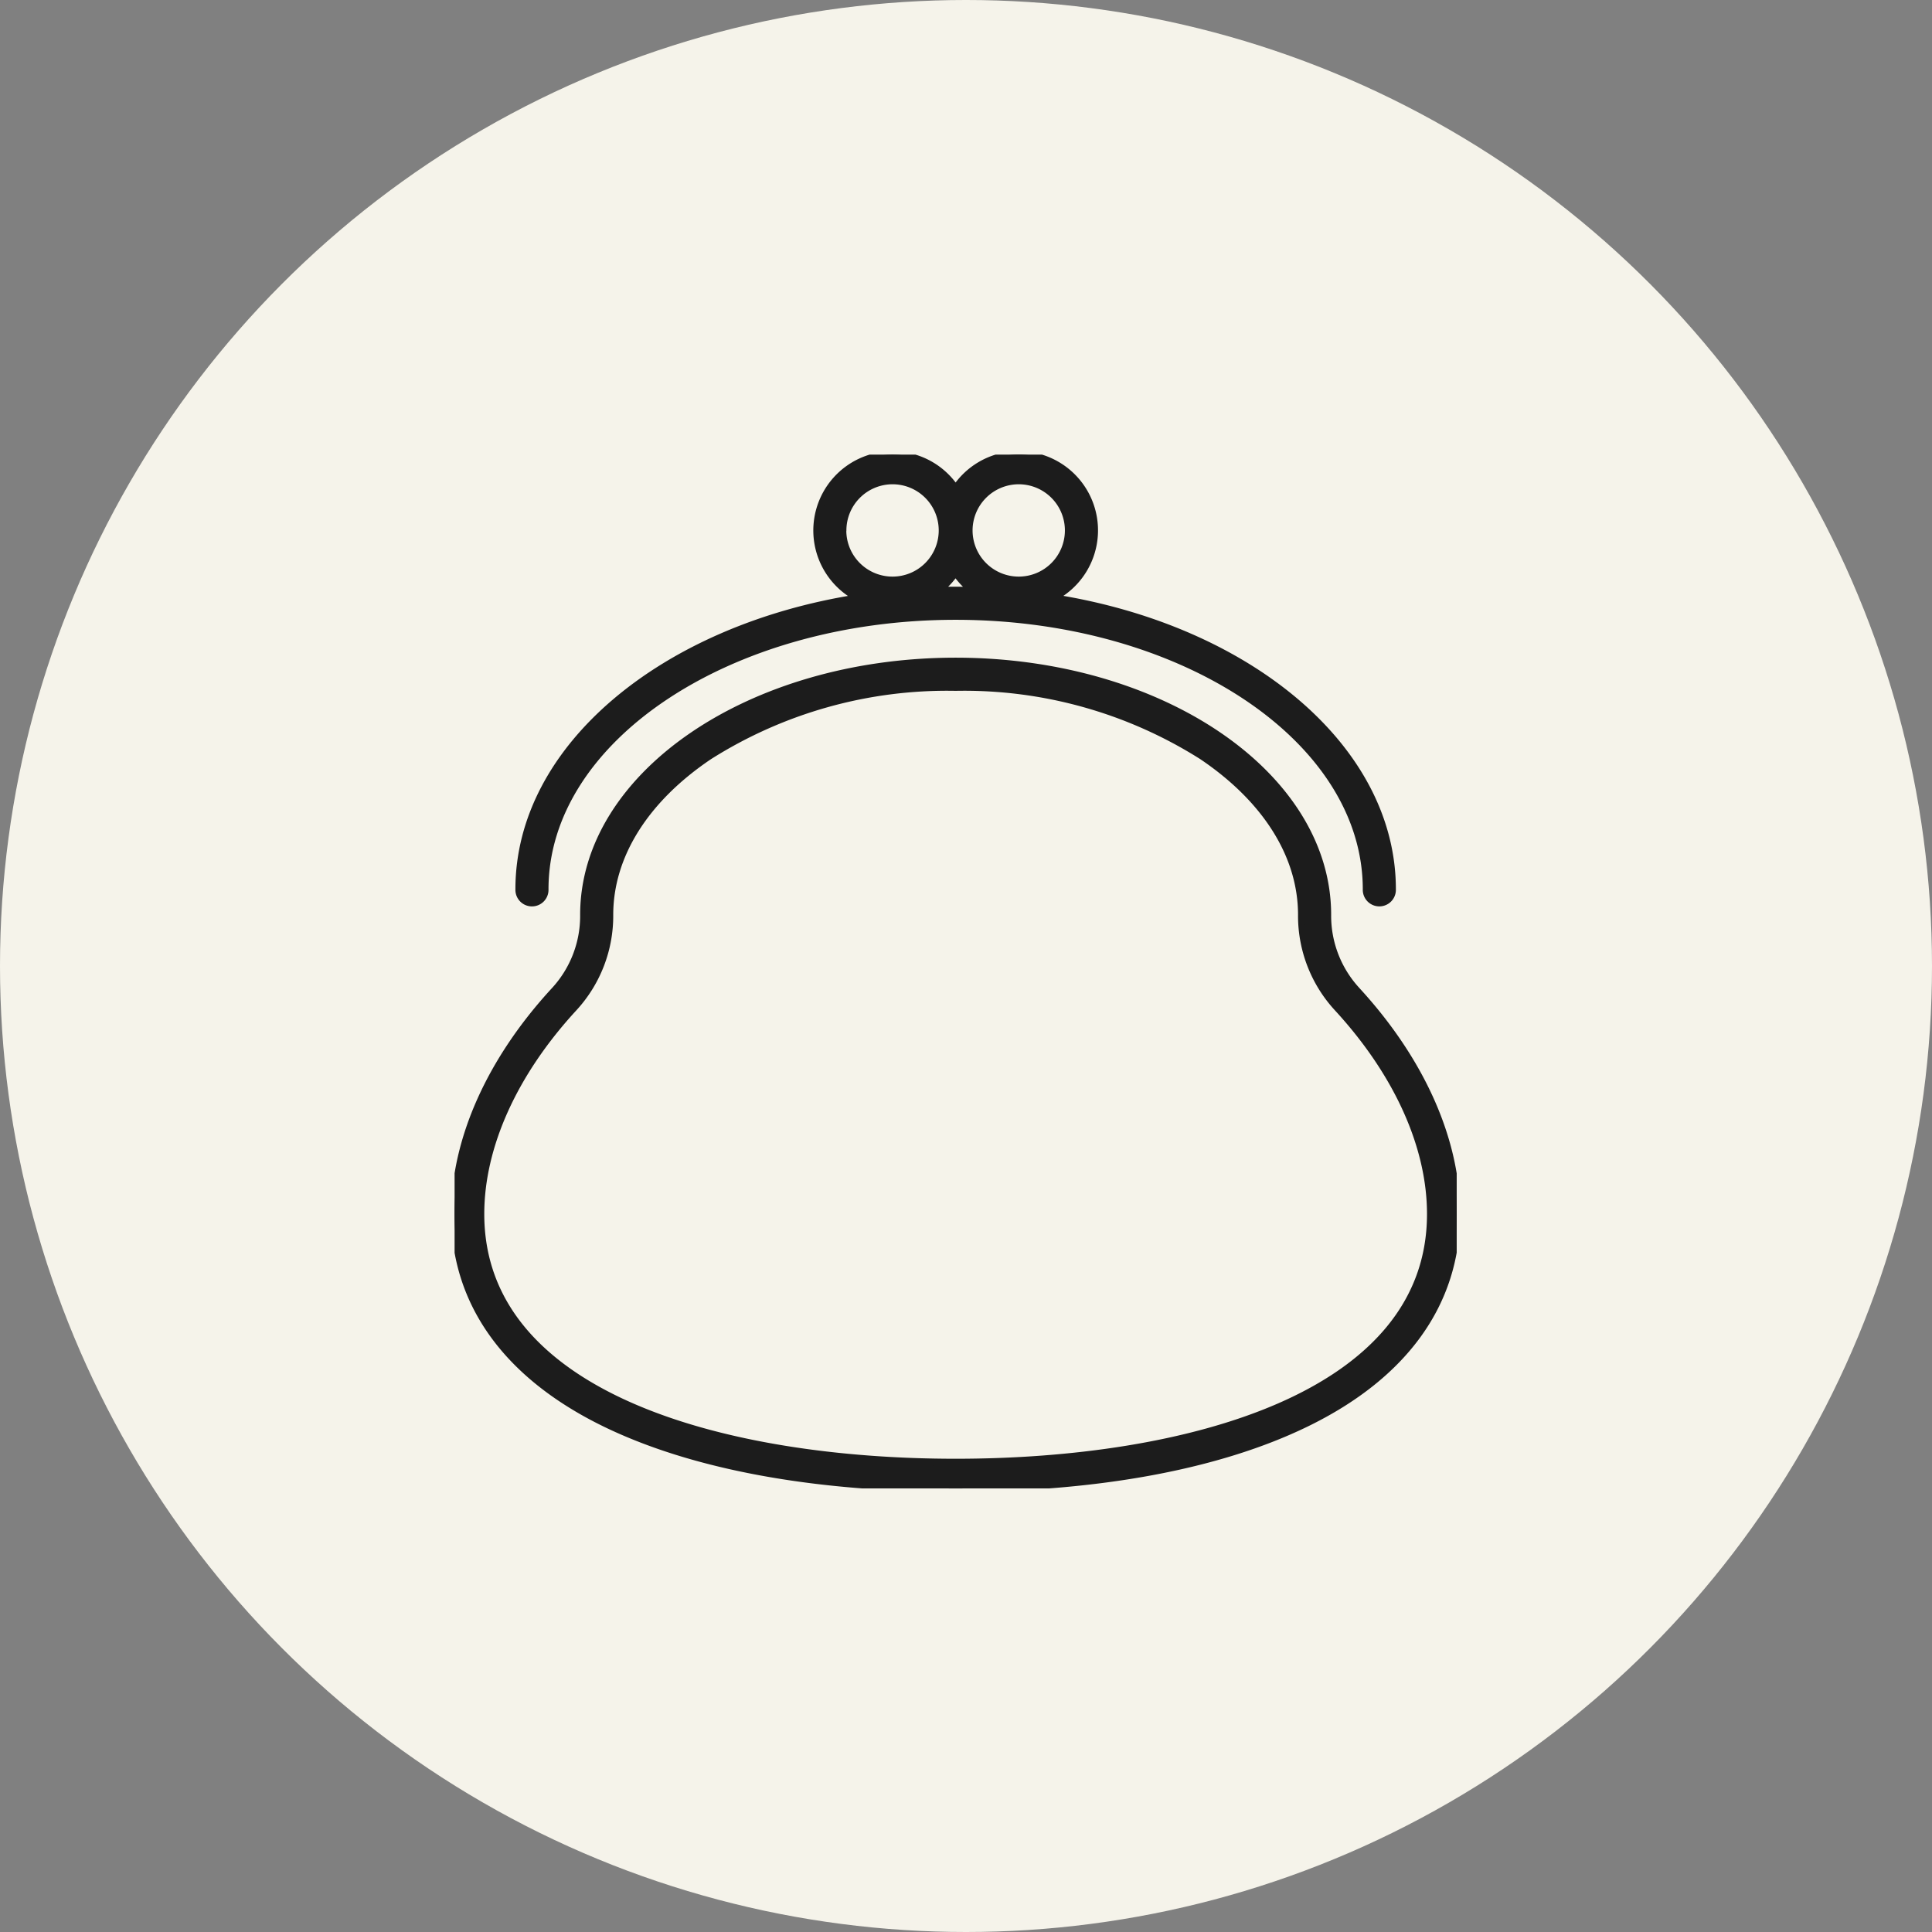
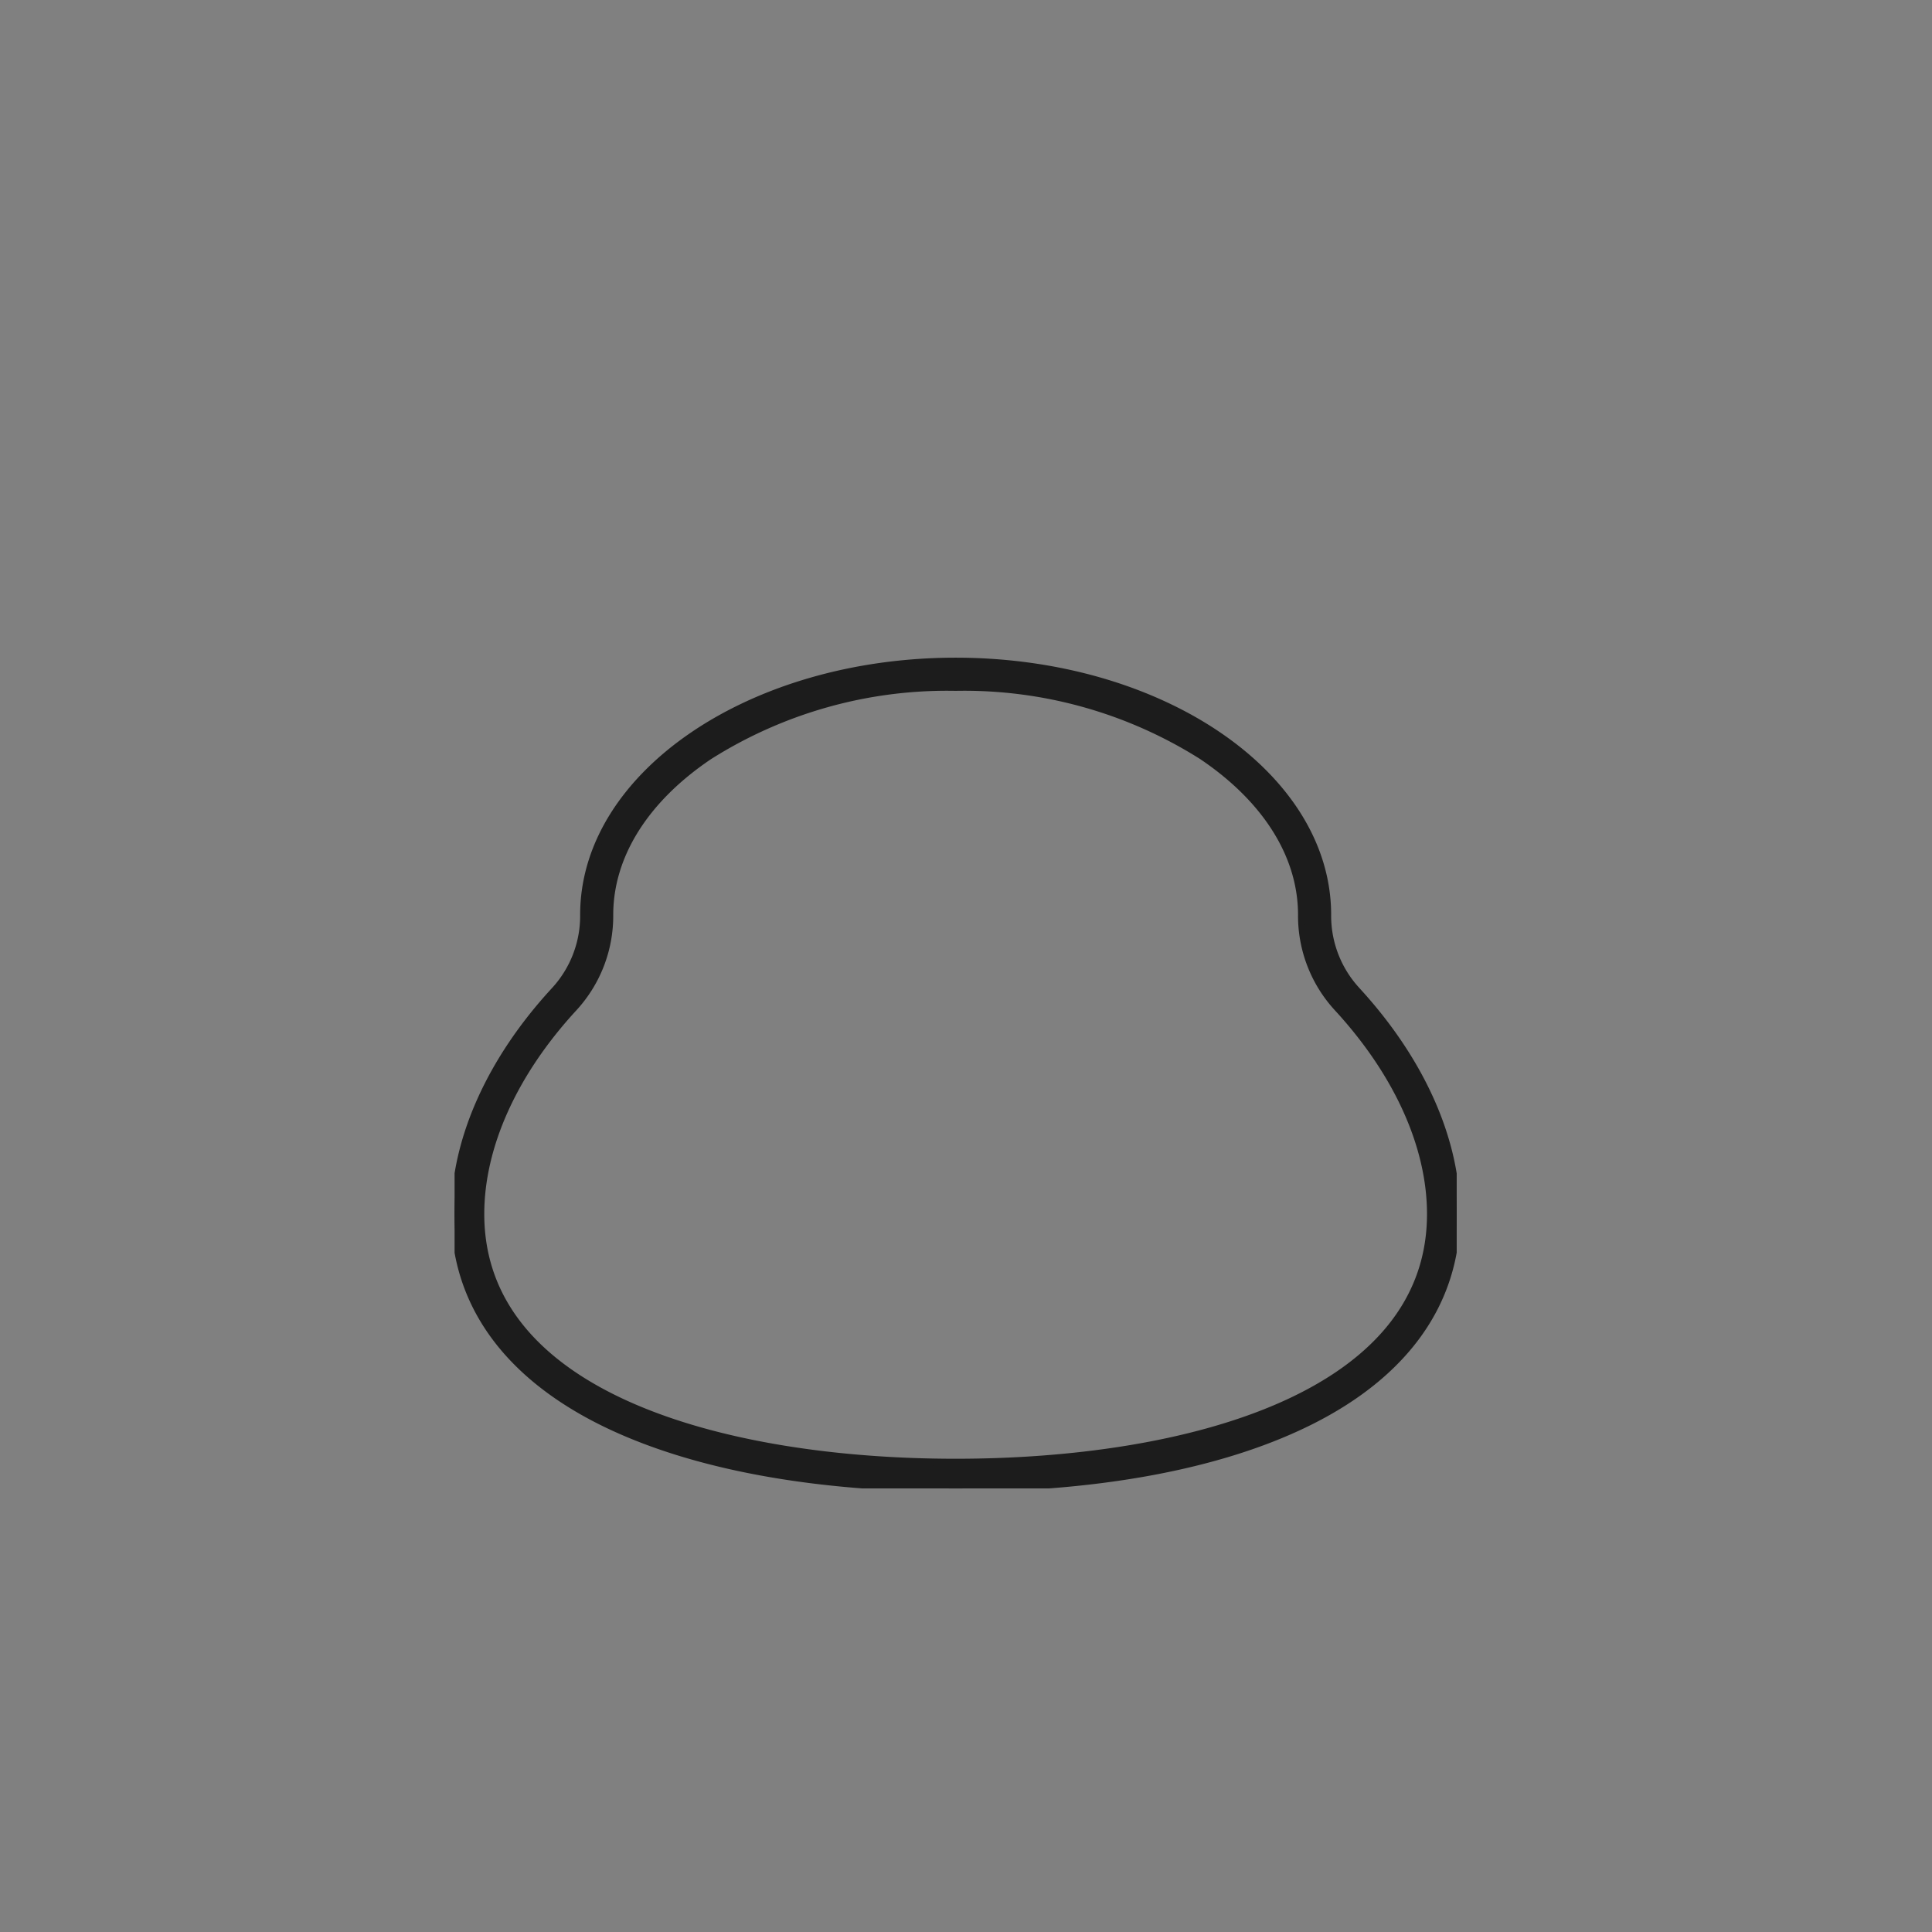
<svg xmlns="http://www.w3.org/2000/svg" width="85" height="85" viewBox="0 0 85 85">
  <rect x="0" y="0" width="85" height="85" fill="#808080" stroke="none" />
  <defs>
    <clipPath id="clip-path">
      <rect id="長方形_2317" data-name="長方形 2317" width="44.089" height="45.485" fill="#1c1c1c" stroke="#1c1c1c" stroke-linecap="round" stroke-linejoin="round" stroke-width="0.3" />
    </clipPath>
  </defs>
  <g id="グループ_3212" data-name="グループ 3212" transform="translate(-293.25 -6600.763)">
-     <circle id="楕円形_171" data-name="楕円形 171" cx="42.5" cy="42.5" r="42.5" transform="translate(293.25 6600.763)" fill="#f5f3ea" />
    <g id="グループ_2882" data-name="グループ 2882" transform="translate(313.25 6620.763)">
      <g id="グループ_2881" data-name="グループ 2881" clip-path="url(#clip-path)">
        <path id="パス_248024" data-name="パス 248024" d="M39.695,61.632a4.833,4.833,0,0,1-1.28-3.3v-.021c0-6.155-7.344-11.162-16.371-11.162S5.674,52.159,5.674,58.314v.023a4.832,4.832,0,0,1-1.279,3.3C1.561,64.711,0,68.207,0,71.476c0,3.917,2.286,7.1,6.612,9.21,3.845,1.873,9.181,2.864,15.432,2.864s11.588-.99,15.432-2.864c4.326-2.108,6.612-5.293,6.612-9.21,0-3.268-1.561-6.764-4.394-9.844M22.044,82.393c-10.1,0-20.888-2.868-20.888-10.917,0-2.977,1.452-6.2,4.089-9.061a5.984,5.984,0,0,0,1.585-4.08v-.021c0-2.6,1.552-5.079,4.37-6.977a19.574,19.574,0,0,1,10.844-3.029,19.574,19.574,0,0,1,10.844,3.029c2.818,1.9,4.37,4.375,4.37,6.977v.019a5.985,5.985,0,0,0,1.585,4.082c2.637,2.866,4.089,6.084,4.089,9.061,0,8.049-10.79,10.917-20.888,10.917" transform="translate(0 -38.064)" fill="#1c1c1c" stroke="#1c1c1c" stroke-linecap="round" stroke-linejoin="round" stroke-width="0.3" />
-         <path id="パス_248025" data-name="パス 248025" d="M15.239,19.728a.578.578,0,0,0,.578-.578v-.025c0-6.62,8.1-12.006,18.062-12.006s18.063,5.386,18.063,12.006v.012a.579.579,0,0,0,.565.59h.013a.577.577,0,0,0,.578-.564v-.038c0-6.243-6.379-11.484-14.908-12.828a3.336,3.336,0,1,0-4.311-4.81A3.336,3.336,0,1,0,29.569,6.3C21.04,7.641,14.661,12.882,14.661,19.125v.025a.578.578,0,0,0,.578.578M36.655,1.156a2.181,2.181,0,1,1-2.181,2.181,2.183,2.183,0,0,1,2.181-2.181M28.923,3.337A2.181,2.181,0,1,1,31.1,5.518a2.183,2.183,0,0,1-2.181-2.181m4.956,1.85a3.361,3.361,0,0,0,.737.787c-.245-.006-.49-.011-.737-.011s-.492,0-.737.011a3.361,3.361,0,0,0,.737-.787" transform="translate(-11.835)" fill="#1c1c1c" stroke="#1c1c1c" stroke-linecap="round" stroke-linejoin="round" stroke-width="0.3" />
      </g>
    </g>
  </g>
</svg>